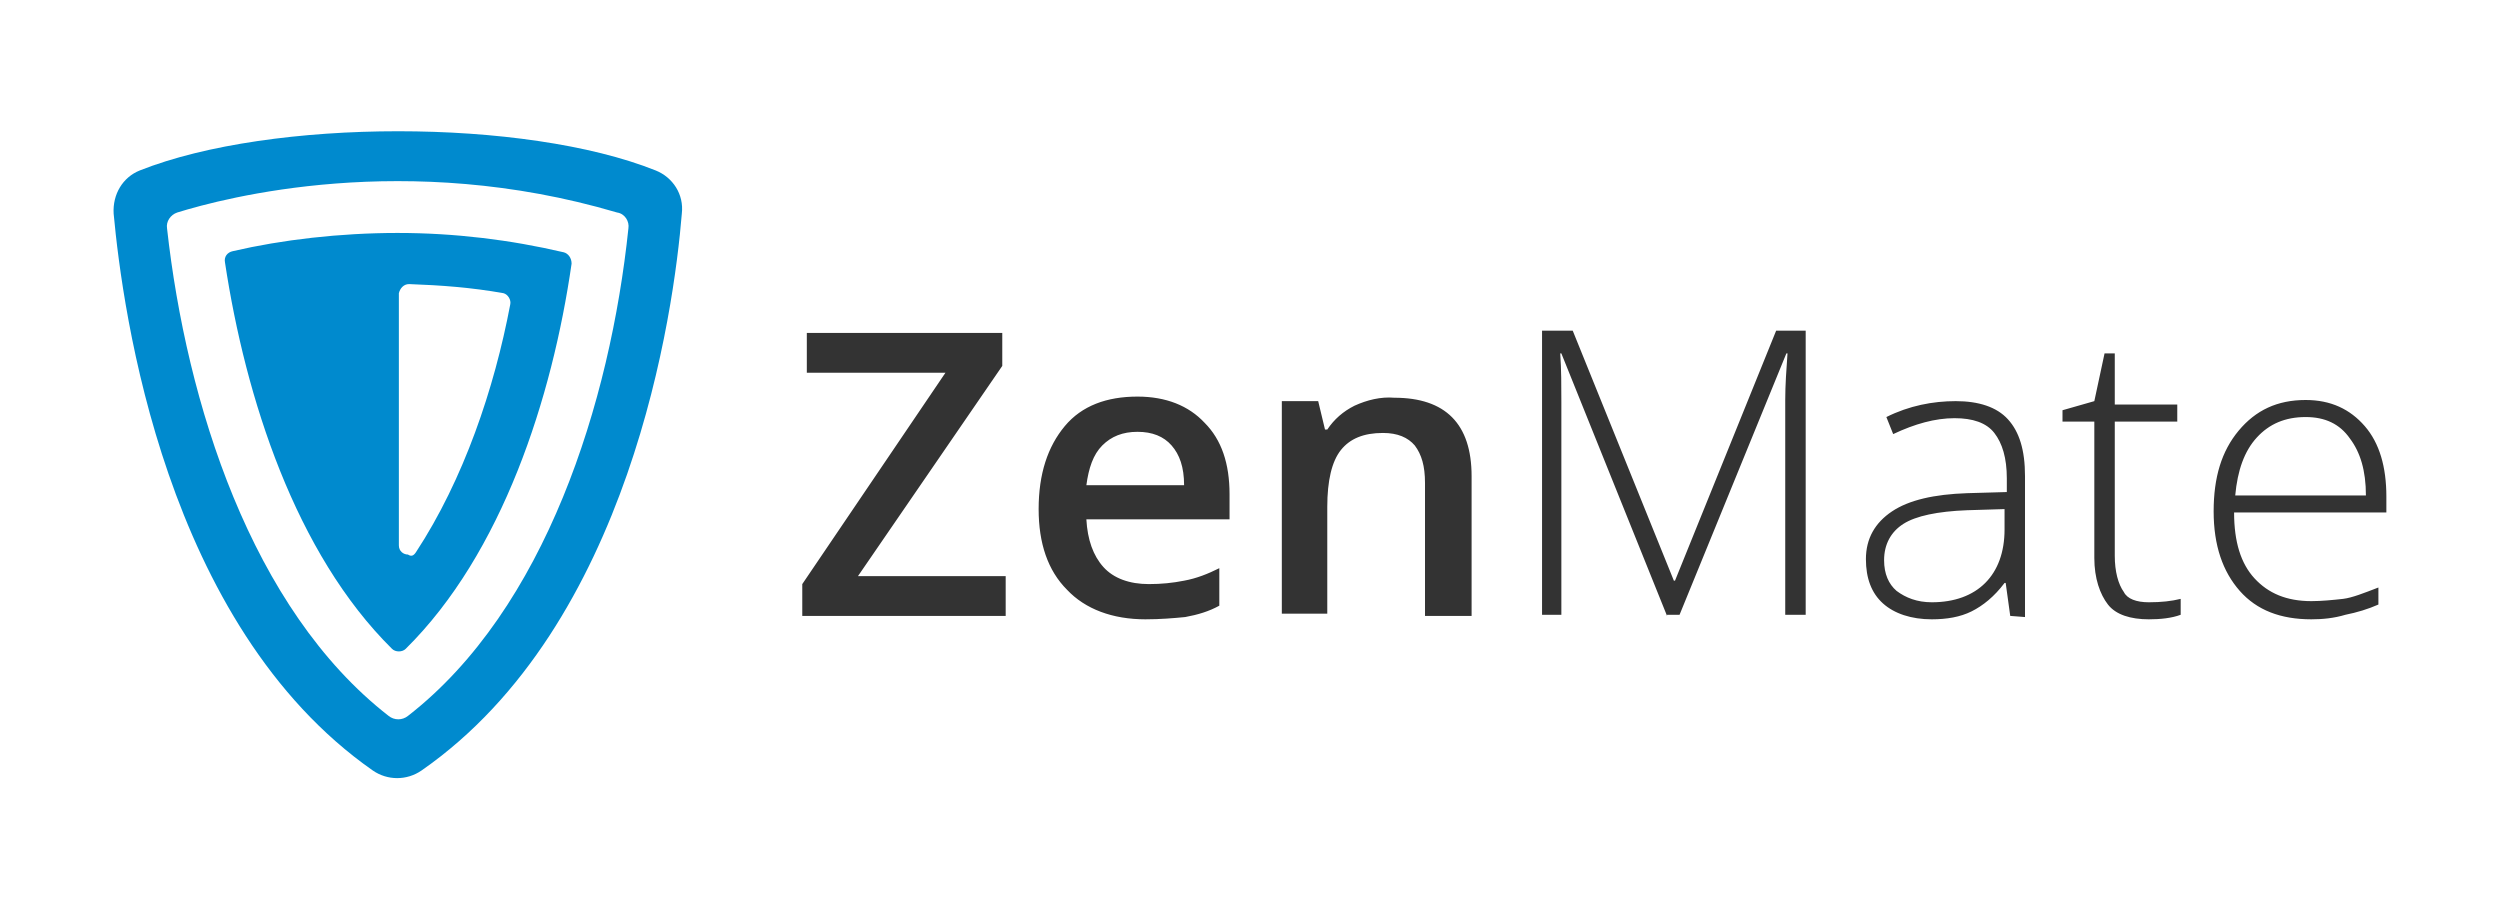
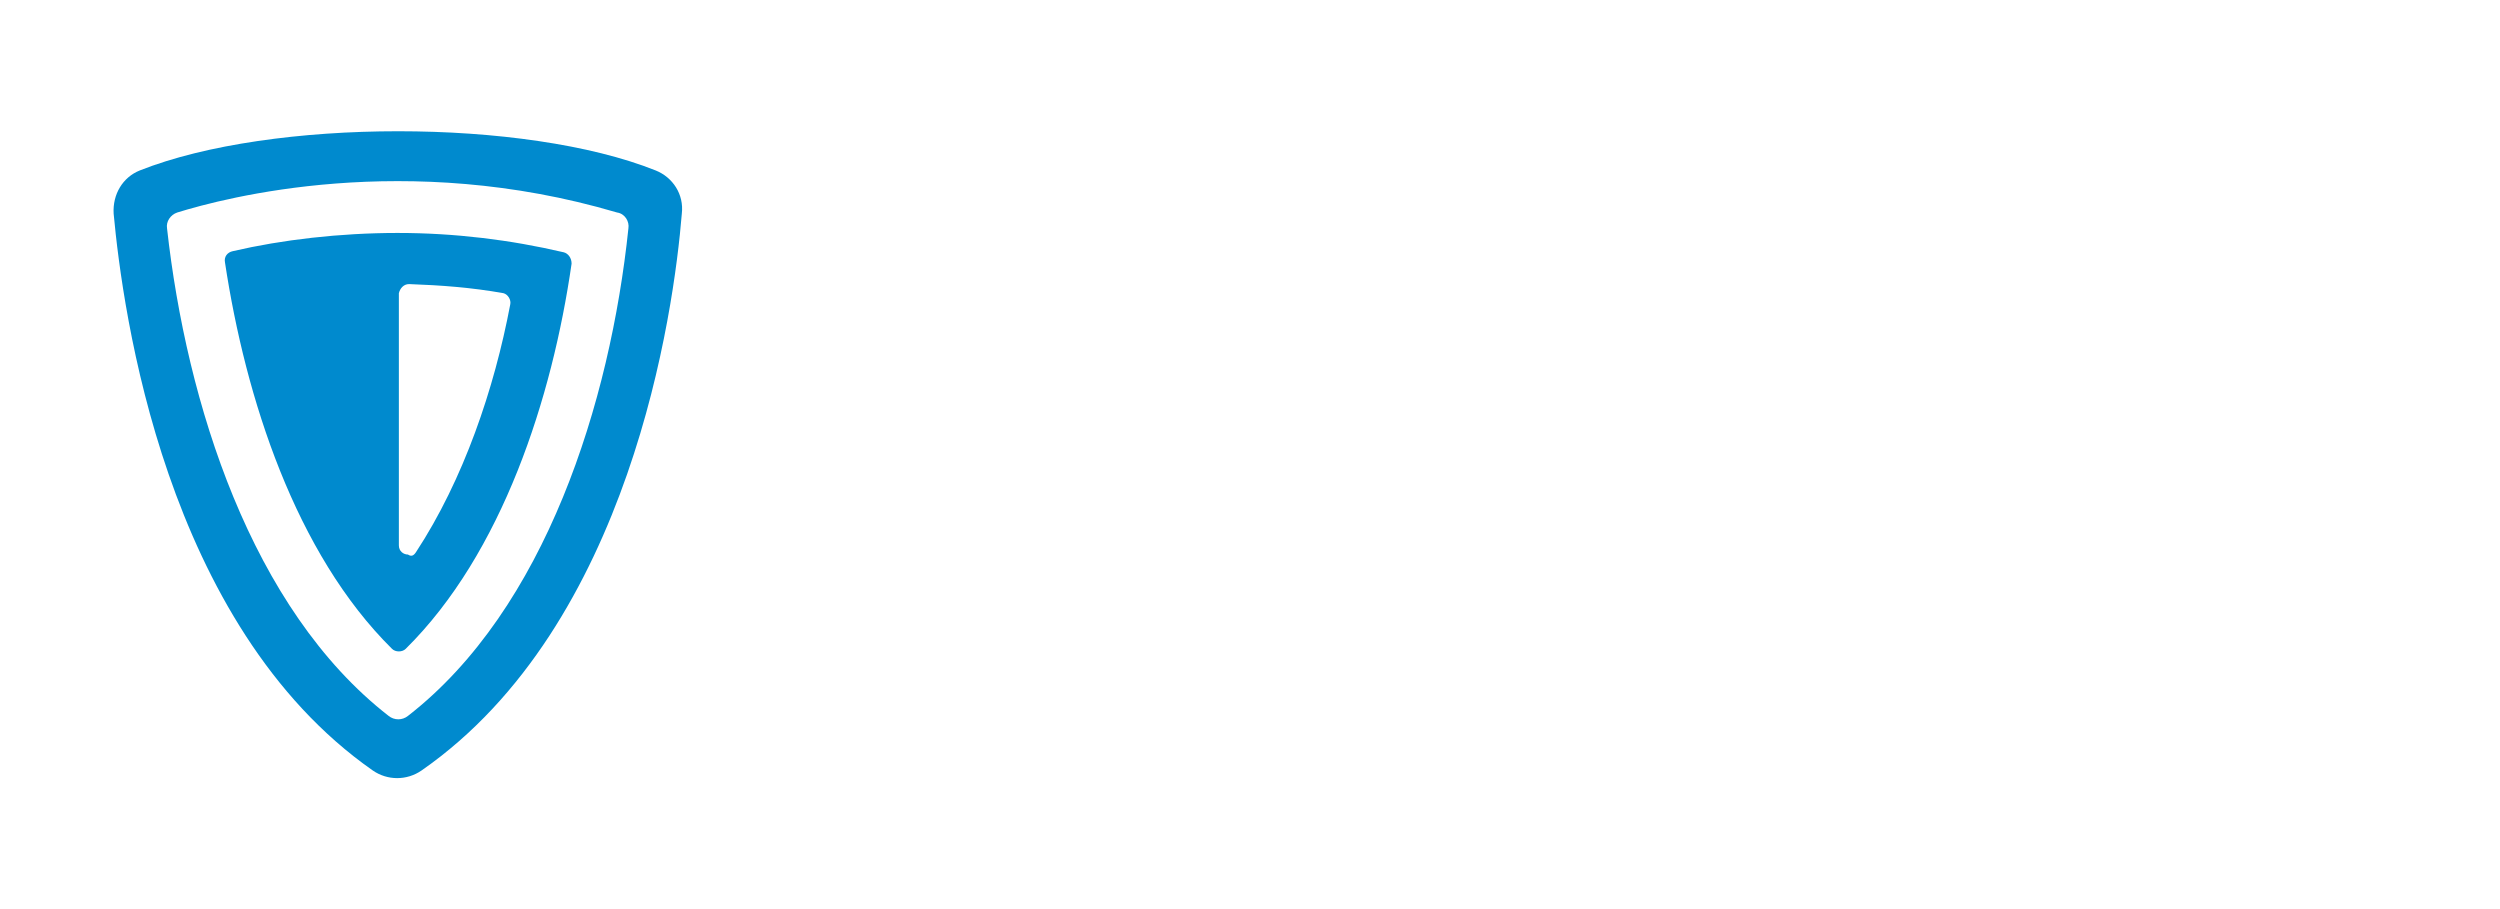
<svg xmlns="http://www.w3.org/2000/svg" enable-background="new 0 0 220 80" version="1.1" viewBox="0 0 220 80" xml:space="preserve">
  <style type="text/css"> .st0{fill:#008ACE;} .st1{fill:#333333;} </style>
  <path class="st0" d="m12.3 15c11.6-4.6 33.9-4.6 45.4 0 1.5 0.6 2.5 2.1 2.3 3.8-0.7 8.6-4.5 36.2-22.9 49-1.3 0.9-3 0.9-4.3 0-18.3-12.8-22-40.4-22.8-49-0.1-1.7 0.8-3.2 2.3-3.8zm21.9 48c0.5 0.4 1.2 0.4 1.7 0 12.1-9.4 17.8-27.6 19.4-42.9 0.1-0.6-0.3-1.3-1-1.4-18.6-5.5-34.5-1.3-38.7 0-0.6 0.2-1 0.8-0.9 1.4 1.7 15.3 7.4 33.5 19.5 42.9zm0.8-42.5c5 0 9.9 0.6 14.6 1.7 0.4 0.1 0.7 0.5 0.7 1-1.7 11.8-6.1 25.5-14.6 33.9-0.3 0.3-0.9 0.3-1.2 0-8.5-8.4-12.9-22.1-14.7-34-0.1-0.5 0.2-0.9 0.7-1 4.3-1 9.4-1.6 14.5-1.6zm1.6 28.1c4.2-6.4 6.9-14.4 8.3-21.8 0.1-0.4-0.2-0.9-0.6-1-2.8-0.5-5.5-0.7-8.3-0.8-0.5 0-0.8 0.4-0.9 0.8v22.2c0 0.5 0.4 0.8 0.8 0.8 0.3 0.2 0.5 0.1 0.7-0.2z" />
-   <path class="st1" d="m202.9 36.7c-1.8 0-3.2 0.6-4.3 1.8s-1.7 2.9-1.9 5.1h11.5c0-2.2-0.5-3.8-1.4-5-0.9-1.3-2.2-1.9-3.9-1.9zm0.5 17.8c-2.7 0-4.8-0.8-6.3-2.5s-2.3-4-2.3-7 0.7-5.3 2.2-7.1 3.4-2.7 5.9-2.7c2.2 0 3.9 0.8 5.2 2.3s1.9 3.6 1.9 6.2v1.4h-13.4c0 2.6 0.6 4.5 1.8 5.8s2.8 2 5 2c0.9 0 1.9-0.1 2.8-0.2 0.8-0.1 1.8-0.5 3.1-1v1.5c-0.9 0.4-1.9 0.7-2.9 0.9-1 0.3-2 0.4-3 0.4zm-14.3-1.5c1.1 0 2-0.1 2.8-0.3v1.4c-0.8 0.3-1.8 0.4-2.8 0.4-1.6 0-2.9-0.4-3.6-1.3s-1.2-2.3-1.2-4.1v-12h-2.8v-1l2.8-0.8 0.9-4.2h0.9v4.5h5.5v1.5h-5.5v11.8c0 1.4 0.3 2.5 0.8 3.2 0.3 0.6 1.1 0.9 2.2 0.9zm-19.1 0c2 0 3.6-0.6 4.7-1.7s1.7-2.7 1.7-4.7v-1.8l-3.3 0.1c-2.6 0.1-4.5 0.5-5.6 1.2s-1.7 1.8-1.7 3.2c0 1.2 0.4 2.1 1.1 2.7 0.8 0.6 1.8 1 3.1 1zm6.9 1.2-0.4-2.9h-0.1c-0.9 1.2-1.9 2-2.9 2.5s-2.2 0.7-3.5 0.7c-1.8 0-3.3-0.5-4.3-1.4s-1.5-2.2-1.5-3.9c0-1.8 0.8-3.2 2.3-4.2s3.7-1.5 6.6-1.6l3.5-0.1v-1.2c0-1.8-0.4-3.1-1.1-4s-1.9-1.3-3.5-1.3c-1.7 0-3.5 0.5-5.4 1.4l-0.6-1.5c2-1 4.1-1.4 6.1-1.4s3.6 0.5 4.6 1.6 1.5 2.7 1.5 5v12.4l-1.3-0.1zm-30.2 0-9.3-23.1h-0.1c0.1 1.4 0.1 2.9 0.1 4.3v18.7h-1.7v-25h2.7l8.9 22h0.1l8.9-22h2.6v25h-1.8v-18.9c0-1.3 0.1-2.7 0.2-4.1h-0.1l-9.4 23h-1.1v0.1zm-17.3 0h-4v-11.7c0-1.5-0.3-2.5-0.9-3.3-0.6-0.7-1.5-1.1-2.8-1.1-1.7 0-2.9 0.5-3.7 1.5s-1.2 2.7-1.2 5v9.4h-4v-18.7h3.2l0.6 2.5h0.2c0.6-0.9 1.4-1.6 2.4-2.1 1.1-0.5 2.3-0.8 3.5-0.7 4.5 0 6.8 2.3 6.8 6.9v12.3h-0.1zm-29.3-16.2c-1.3 0-2.3 0.4-3.1 1.2s-1.2 2-1.4 3.5h8.6c0-1.6-0.4-2.7-1.1-3.5s-1.7-1.2-3-1.2zm0.7 16.5c-2.9 0-5.3-0.9-6.9-2.6-1.7-1.7-2.5-4.1-2.5-7.1 0-3.1 0.8-5.5 2.3-7.3s3.7-2.6 6.4-2.6c2.5 0 4.5 0.8 5.9 2.3 1.5 1.5 2.2 3.6 2.2 6.3v2.2h-12.6c0.1 1.8 0.6 3.2 1.5 4.2s2.3 1.5 4 1.5c1.1 0 2.1-0.1 3.1-0.3 1.1-0.2 2.1-0.6 3.1-1.1v3.3c-0.9 0.5-1.9 0.8-3 1-1 0.1-2.2 0.2-3.5 0.2zm-12.2-0.3h-18v-2.8l12.6-18.6h-12.2v-3.5h17.2v2.9l-12.7 18.5h13v3.5h0.1z" />
</svg>